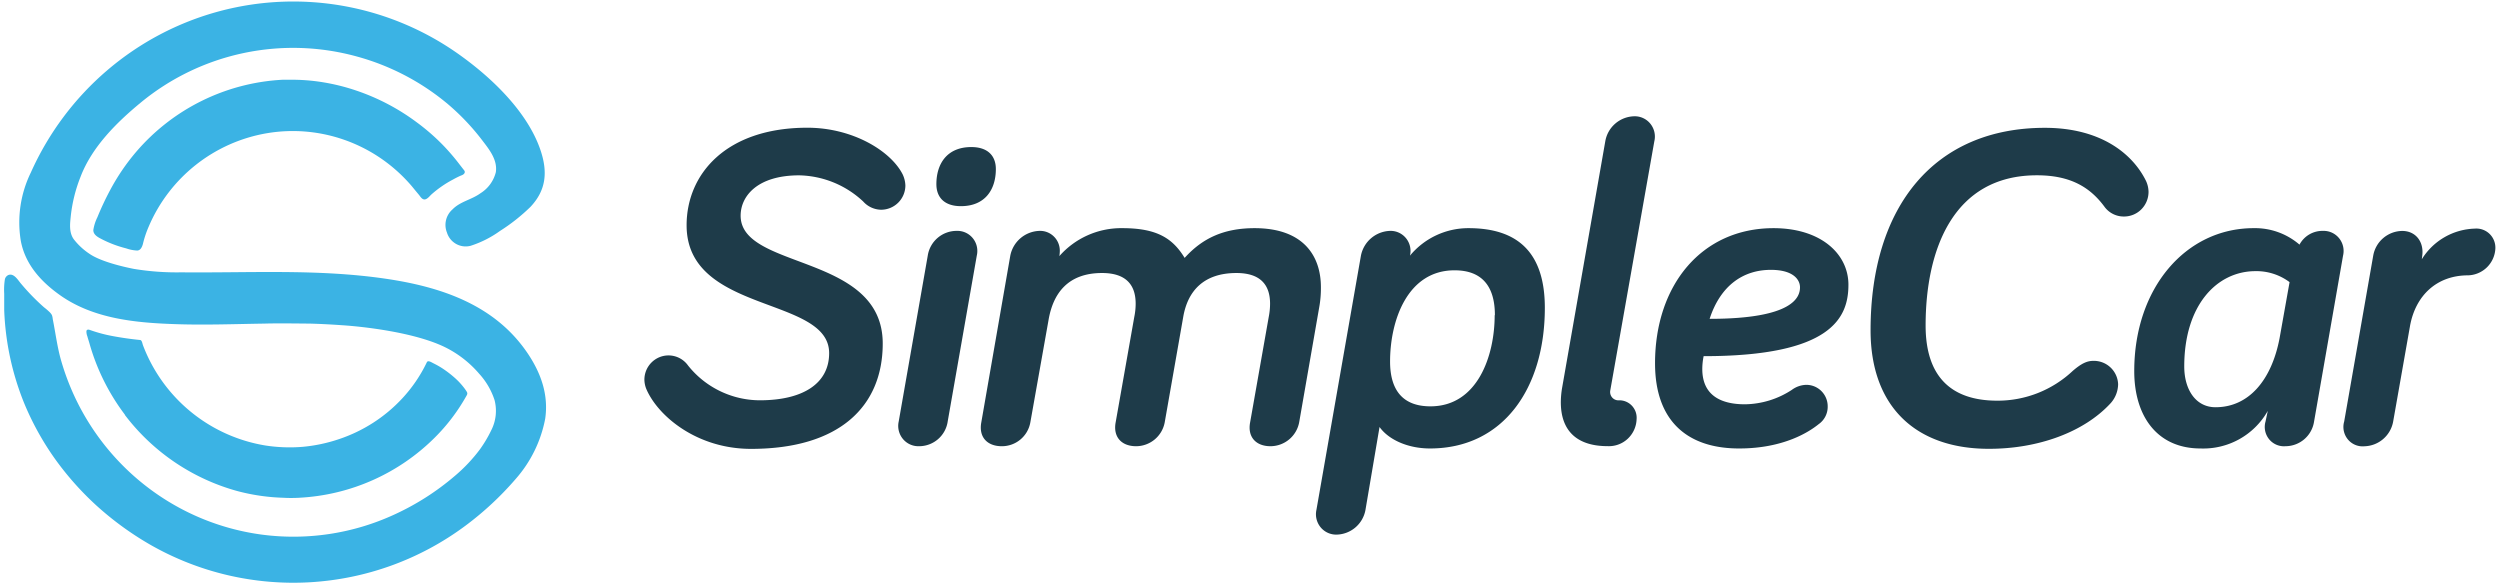
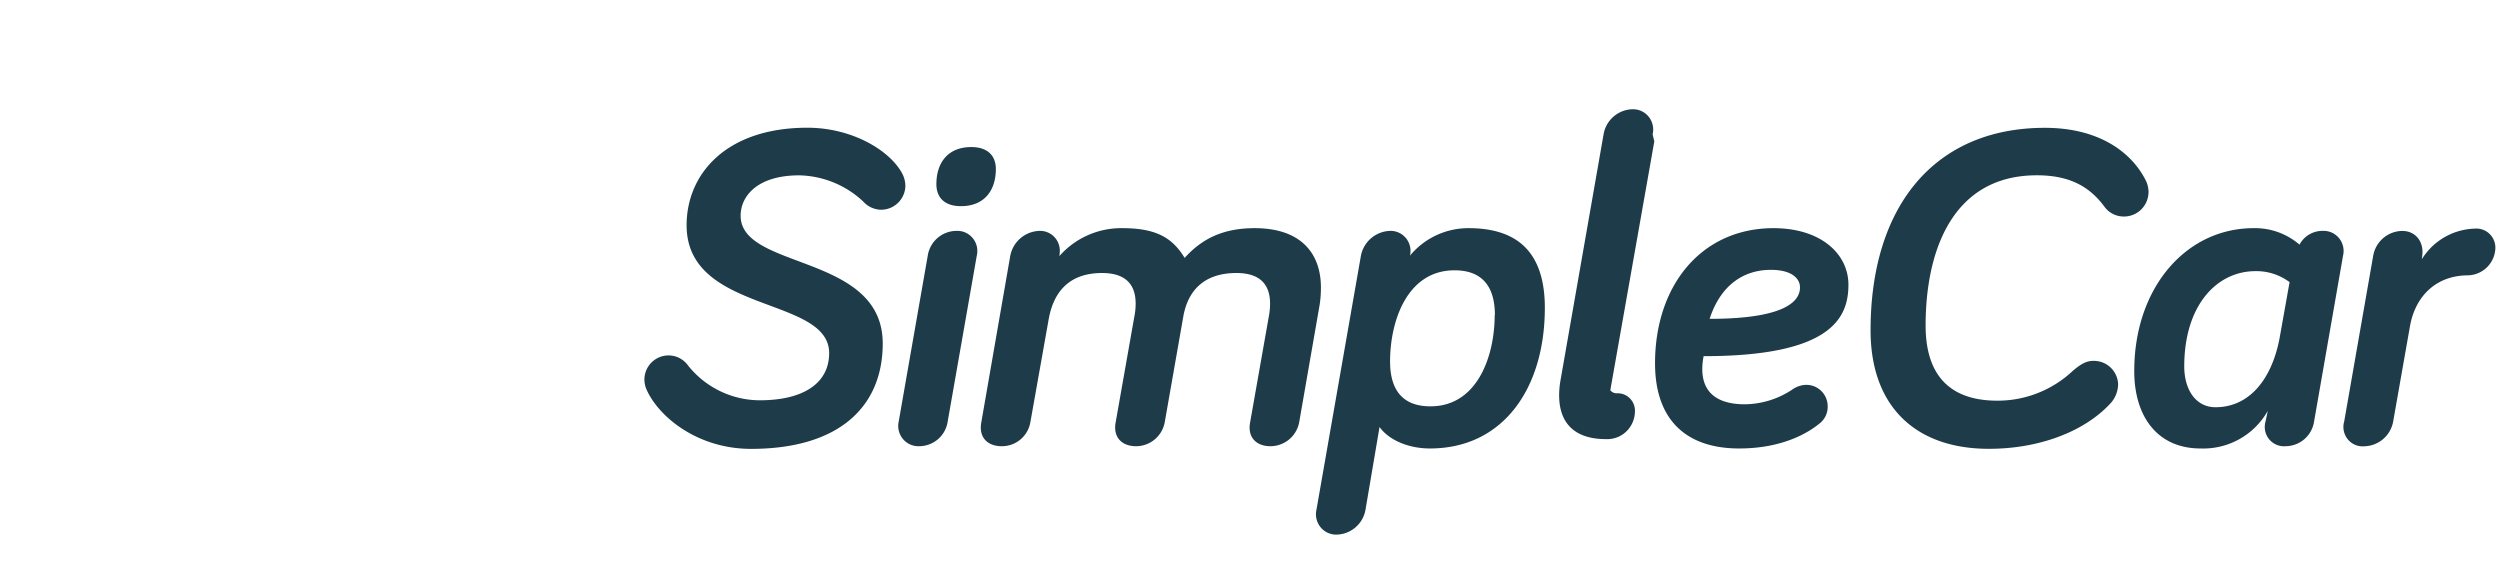
<svg xmlns="http://www.w3.org/2000/svg" width="170" height="40">
  <g fill="none">
-     <path d="M20.362 33.846a14.082 14.082 0 0 0 9.213-4.1 12.806 12.806 0 0 0 2.1-2.754c.068-.123.145-.207.072-.342a2.854 2.854 0 0 0-.232-.33 4.775 4.775 0 0 0-.553-.593c-.3-.27-.621-.514-.96-.73a5.953 5.953 0 0 0-.53-.293c-.134-.066-.381-.239-.454-.054a9.869 9.869 0 0 1-1.673 2.45 10.278 10.278 0 0 1-1.986 1.658 10.39 10.39 0 0 1-2.287 1.096c-.806.275-1.642.453-2.489.53-.85.07-1.704.039-2.546-.092A10.769 10.769 0 0 1 9.72 23.47c-.038-.1-.065-.338-.19-.35a21.865 21.865 0 0 1-1.86-.265 9.98 9.98 0 0 1-1.507-.4c-.095-.035-.236-.089-.285.046a.86.86 0 0 0 .06.362c.039.15.096.315.138.461a14.602 14.602 0 0 0 2.416 4.873v.02a14.399 14.399 0 0 0 7.624 5.169 13.69 13.69 0 0 0 3.133.461c.37.023.743.02 1.113 0zm7.463-21.388c.164.18.275.323.43.511l.218.262c.061.069.11.154.175.219.045.052.103.09.168.108.198.042.381-.2.5-.316.45-.403.948-.75 1.482-1.03.156-.089.32-.17.484-.247.107-.046.248-.08.305-.196.057-.115-.03-.192-.084-.261l-.228-.293a14.72 14.72 0 0 0-1.193-1.388 14.402 14.402 0 0 0-1.758-1.52 14.784 14.784 0 0 0-4.112-2.153 13.999 13.999 0 0 0-2.238-.558 13.118 13.118 0 0 0-2.287-.173h-.472a14.083 14.083 0 0 0-9.96 4.908 14.51 14.51 0 0 0-1.761 2.588 19.591 19.591 0 0 0-.873 1.858 2.942 2.942 0 0 0-.275.87c0 .322.32.488.576.618.526.271 1.081.48 1.654.623.246.088.503.138.763.15.224-.019.324-.25.38-.45.093-.395.22-.781.382-1.153a10.69 10.69 0 0 1 8.056-6.377c3.586-.603 7.23.679 9.668 3.4z" fill="#3BB3E4" />
-     <path d="M21.056 22.004c-.538 0-2.02-.03-3.05 0-2.02.03-4.04.108-6.056.038-2.707-.088-5.596-.357-7.872-1.973C2.783 19.15 1.7 17.965 1.41 16.35a7.72 7.72 0 0 1 .686-4.615C4.523 6.307 9.246 2.273 14.953.755a19.44 19.44 0 0 1 16.55 3.157c2.1 1.538 4.372 3.761 5.234 6.25.541 1.565.38 2.796-.667 3.907A12.69 12.69 0 0 1 34 15.704c-.61.44-1.286.782-2.001 1.011-.69.18-1.399-.22-1.609-.907a1.4 1.4 0 0 1 .382-1.57c.526-.542 1.292-.653 1.905-1.1a2.36 2.36 0 0 0 1.04-1.43c.12-.804-.41-1.496-.857-2.077a15.744 15.744 0 0 0-2.412-2.558 16.339 16.339 0 0 0-6.168-3.227 16.296 16.296 0 0 0-14.709 3.13c-1.643 1.355-3.324 3.02-4.097 5.055a10.14 10.14 0 0 0-.66 2.654c-.042.453-.16 1.153.248 1.642.288.358.628.67 1.01.923.717.504 2.15.862 3.05 1.038a17.9 17.9 0 0 0 3.209.231c4.639.046 9.262-.242 13.874.431 3.762.55 7.452 1.765 9.686 5.092.9 1.343 1.421 2.808 1.181 4.439a8.627 8.627 0 0 1-2.005 4.088 21.293 21.293 0 0 1-3.43 3.189 19.598 19.598 0 0 1-21.464 1.257 21.18 21.18 0 0 1-3.598-2.623 20.325 20.325 0 0 1-2.874-3.242 19.12 19.12 0 0 1-2.062-3.746 18.63 18.63 0 0 1-1.353-6.327v-1.112a4.556 4.556 0 0 1 .046-.969.418.418 0 0 1 .251-.3c.381-.13.66.385.858.608.477.569.995 1.101 1.551 1.592.133.102.26.21.381.327.06.058.112.124.153.196.034.088.054.18.06.273.188.935.317 1.981.592 2.9 1.845 6.303 7.199 10.915 13.657 11.766A16.39 16.39 0 0 0 26.792 35a17.55 17.55 0 0 0 4.147-2.646 10.84 10.84 0 0 0 1.7-1.804c.291-.405.546-.835.763-1.285a2.904 2.904 0 0 0 .228-2.057 4.902 4.902 0 0 0-1.048-1.796 7.325 7.325 0 0 0-2.15-1.716c-2.146-1.13-5.988-1.504-7.116-1.577a52.09 52.09 0 0 0-2.26-.115z" fill="#3BB3E4" />
-     <path d="M54.347 11.923c-2.87 0-3.984 1.435-3.984 2.742 0 3.708 9.663 2.554 9.663 8.693 0 4.265-2.931 7.165-8.954 7.165-3.674 0-6.296-2.211-7.1-4.02a1.74 1.74 0 0 1-.153-.684 1.652 1.652 0 0 1 1.134-1.57 1.63 1.63 0 0 1 1.831.601 6.264 6.264 0 0 0 4.875 2.37c2.966 0 4.723-1.155 4.723-3.208 0-3.897-9.693-2.65-9.693-8.693 0-3.488 2.687-6.634 8.214-6.634 3.088 0 5.68 1.588 6.48 3.177.11.233.172.487.183.746a1.654 1.654 0 0 1-1.635 1.654 1.67 1.67 0 0 1-1.235-.562 6.56 6.56 0 0 0-4.35-1.777zm10.097 16.739a1.965 1.965 0 0 1-1.944 1.68 1.363 1.363 0 0 1-1.104-.496 1.39 1.39 0 0 1-.284-1.184l1.975-11.277A1.984 1.984 0 0 1 65.06 15.7c.423-.014.827.171 1.094.502.267.33.366.768.267 1.183l-1.978 11.277zm3.274-17.166c0 1.37-.709 2.523-2.379 2.523-1.078 0-1.665-.561-1.665-1.496 0-1.37.709-2.523 2.378-2.523 1.079 0 1.666.562 1.666 1.496zm22.104 8.039c.004.47-.036.938-.122 1.4l-1.357 7.788a1.994 1.994 0 0 1-1.948 1.62c-.987 0-1.574-.624-1.387-1.62l1.265-7.165c.06-.298.09-.6.092-.904 0-1.277-.648-2.089-2.287-2.089-2.223 0-3.305 1.216-3.614 2.962L79.2 28.723a1.987 1.987 0 0 1-1.944 1.62c-.988 0-1.575-.624-1.392-1.62l1.266-7.165c.062-.298.094-.6.095-.904 0-1.277-.648-2.089-2.287-2.089-2.313 0-3.331 1.373-3.64 3.212l-1.235 6.946a1.964 1.964 0 0 1-1.944 1.62c-.96 0-1.578-.593-1.391-1.62L68.7 17.385a2.087 2.087 0 0 1 1.98-1.685c.367-.014.724.126.986.385.263.26.408.617.401.988a2.565 2.565 0 0 1-.03.342 5.603 5.603 0 0 1 4.291-1.9c2.379 0 3.431.716 4.228 2.023 1.204-1.338 2.668-2.023 4.757-2.023 3.274 0 4.509 1.839 4.509 4.02zm10.043-4.02c3.366 0 5.184 1.681 5.184 5.42 0 5.48-2.84 9.561-7.81 9.561-1.543 0-2.84-.623-3.43-1.461l-.957 5.638a2.041 2.041 0 0 1-1.944 1.68 1.367 1.367 0 0 1-1.104-.495 1.394 1.394 0 0 1-.287-1.185l3.026-17.288a2.087 2.087 0 0 1 1.979-1.685c.421-.013.825.173 1.091.504.266.33.364.767.265 1.18a5.154 5.154 0 0 1 3.987-1.869zm1.788 5.92c0-2.027-.926-3.054-2.744-3.054-3.213 0-4.384 3.427-4.384 6.2 0 2.023.927 3.05 2.745 3.05 3.198 0 4.368-3.427 4.368-6.196h.015zm10.84-11.82l-2.992 16.923a.57.57 0 0 0 .115.478c.108.134.271.21.442.207.338-.018.666.112.902.357s.356.58.329.92a1.91 1.91 0 0 1-.605 1.337 1.873 1.873 0 0 1-1.37.501c-2.065 0-3.178-1.026-3.178-2.988.003-.335.033-.67.091-1l2.935-16.758a2.045 2.045 0 0 1 1.944-1.684c.43-.019.844.168 1.117.504.272.336.373.782.27 1.203zm9.35 16.897a1.72 1.72 0 0 1 .988-.343c.385 0 .754.153 1.026.427.273.274.426.646.426 1.035a1.44 1.44 0 0 1-.618 1.215c-.617.5-2.348 1.65-5.404 1.65-3.488 0-5.718-1.834-5.718-5.792 0-5.327 3.179-9.189 8.058-9.189 3.21 0 5.092 1.743 5.092 3.847 0 2.242-1.143 4.857-9.845 4.857-.06.287-.09.58-.092.873 0 1.746 1.201 2.4 2.901 2.4a5.954 5.954 0 0 0 3.186-.98zm-5.587-4.831c5.717 0 6.144-1.493 6.144-2.146 0-.5-.435-1.185-1.978-1.185-1.88 0-3.427 1.058-4.166 3.33zm10.943.781c0-8.443 4.353-13.77 11.854-13.77 3.736 0 5.927 1.712 6.861 3.581.118.24.181.502.187.77 0 .446-.175.875-.488 1.19a1.654 1.654 0 0 1-1.182.49 1.622 1.622 0 0 1-1.296-.623c-1.017-1.4-2.378-2.18-4.63-2.18-5.68 0-7.563 5.045-7.563 10.218 0 3.462 1.727 5.108 4.875 5.108a7.45 7.45 0 0 0 5.127-2.023c.617-.53.987-.685 1.418-.685a1.65 1.65 0 0 1 1.67 1.589 1.975 1.975 0 0 1-.496 1.277c-1.822 1.992-4.956 3.115-8.272 3.115-4.947.012-8.065-2.827-8.065-8.057zm30.158 6.2a1.969 1.969 0 0 1-1.944 1.68 1.298 1.298 0 0 1-1.117-.48 1.325 1.325 0 0 1-.24-1.2l.152-.72a5.037 5.037 0 0 1-4.574 2.554c-2.93 0-4.505-2.177-4.505-5.261 0-5.67 3.518-9.72 8.119-9.72a4.629 4.629 0 0 1 3.118 1.12 1.766 1.766 0 0 1 1.604-.935c.422-.013.826.173 1.092.504.266.33.364.767.265 1.18l-1.97 11.278zm-6.697-.97c2.252 0 3.811-1.838 4.353-4.704l.678-3.803a3.766 3.766 0 0 0-2.317-.747c-2.623 0-4.845 2.308-4.845 6.481 0 1.562.77 2.773 2.13 2.773zm14.023-10.062a4.383 4.383 0 0 1 3.61-2.084c.37-.03.737.103 1.004.365.267.263.408.629.387 1.004a1.914 1.914 0 0 1-1.853 1.808c-2.13 0-3.583 1.37-3.953 3.462l-1.143 6.48a2.041 2.041 0 0 1-1.944 1.681 1.302 1.302 0 0 1-1.137-.468 1.328 1.328 0 0 1-.25-1.213l1.974-11.277a2.03 2.03 0 0 1 1.974-1.684c.927 0 1.483.75 1.361 1.684l-.03.243z" fill="#1E3B49" />
+     <path d="M54.347 11.923c-2.87 0-3.984 1.435-3.984 2.742 0 3.708 9.663 2.554 9.663 8.693 0 4.265-2.931 7.165-8.954 7.165-3.674 0-6.296-2.211-7.1-4.02a1.74 1.74 0 0 1-.153-.684 1.652 1.652 0 0 1 1.134-1.57 1.63 1.63 0 0 1 1.831.601 6.264 6.264 0 0 0 4.875 2.37c2.966 0 4.723-1.155 4.723-3.208 0-3.897-9.693-2.65-9.693-8.693 0-3.488 2.687-6.634 8.214-6.634 3.088 0 5.68 1.588 6.48 3.177.11.233.172.487.183.746a1.654 1.654 0 0 1-1.635 1.654 1.67 1.67 0 0 1-1.235-.562 6.56 6.56 0 0 0-4.35-1.777zm10.097 16.739a1.965 1.965 0 0 1-1.944 1.68 1.363 1.363 0 0 1-1.104-.496 1.39 1.39 0 0 1-.284-1.184l1.975-11.277A1.984 1.984 0 0 1 65.06 15.7c.423-.014.827.171 1.094.502.267.33.366.768.267 1.183l-1.978 11.277zm3.274-17.166c0 1.37-.709 2.523-2.379 2.523-1.078 0-1.665-.561-1.665-1.496 0-1.37.709-2.523 2.378-2.523 1.079 0 1.666.562 1.666 1.496zm22.104 8.039c.004.47-.036.938-.122 1.4l-1.357 7.788a1.994 1.994 0 0 1-1.948 1.62c-.987 0-1.574-.624-1.387-1.62l1.265-7.165c.06-.298.09-.6.092-.904 0-1.277-.648-2.089-2.287-2.089-2.223 0-3.305 1.216-3.614 2.962L79.2 28.723a1.987 1.987 0 0 1-1.944 1.62c-.988 0-1.575-.624-1.392-1.62l1.266-7.165c.062-.298.094-.6.095-.904 0-1.277-.648-2.089-2.287-2.089-2.313 0-3.331 1.373-3.64 3.212l-1.235 6.946a1.964 1.964 0 0 1-1.944 1.62c-.96 0-1.578-.593-1.391-1.62L68.7 17.385a2.087 2.087 0 0 1 1.98-1.685c.367-.014.724.126.986.385.263.26.408.617.401.988a2.565 2.565 0 0 1-.03.342 5.603 5.603 0 0 1 4.291-1.9c2.379 0 3.431.716 4.228 2.023 1.204-1.338 2.668-2.023 4.757-2.023 3.274 0 4.509 1.839 4.509 4.02zm10.043-4.02c3.366 0 5.184 1.681 5.184 5.42 0 5.48-2.84 9.561-7.81 9.561-1.543 0-2.84-.623-3.43-1.461l-.957 5.638a2.041 2.041 0 0 1-1.944 1.68 1.367 1.367 0 0 1-1.104-.495 1.394 1.394 0 0 1-.287-1.185l3.026-17.288a2.087 2.087 0 0 1 1.979-1.685c.421-.013.825.173 1.091.504.266.33.364.767.265 1.18a5.154 5.154 0 0 1 3.987-1.869zm1.788 5.92c0-2.027-.926-3.054-2.744-3.054-3.213 0-4.384 3.427-4.384 6.2 0 2.023.927 3.05 2.745 3.05 3.198 0 4.368-3.427 4.368-6.196h.015zm10.84-11.82l-2.992 16.923c.108.134.271.21.442.207.338-.018.666.112.902.357s.356.58.329.92a1.91 1.91 0 0 1-.605 1.337 1.873 1.873 0 0 1-1.37.501c-2.065 0-3.178-1.026-3.178-2.988.003-.335.033-.67.091-1l2.935-16.758a2.045 2.045 0 0 1 1.944-1.684c.43-.019.844.168 1.117.504.272.336.373.782.27 1.203zm9.35 16.897a1.72 1.72 0 0 1 .988-.343c.385 0 .754.153 1.026.427.273.274.426.646.426 1.035a1.44 1.44 0 0 1-.618 1.215c-.617.5-2.348 1.65-5.404 1.65-3.488 0-5.718-1.834-5.718-5.792 0-5.327 3.179-9.189 8.058-9.189 3.21 0 5.092 1.743 5.092 3.847 0 2.242-1.143 4.857-9.845 4.857-.06.287-.09.58-.092.873 0 1.746 1.201 2.4 2.901 2.4a5.954 5.954 0 0 0 3.186-.98zm-5.587-4.831c5.717 0 6.144-1.493 6.144-2.146 0-.5-.435-1.185-1.978-1.185-1.88 0-3.427 1.058-4.166 3.33zm10.943.781c0-8.443 4.353-13.77 11.854-13.77 3.736 0 5.927 1.712 6.861 3.581.118.24.181.502.187.77 0 .446-.175.875-.488 1.19a1.654 1.654 0 0 1-1.182.49 1.622 1.622 0 0 1-1.296-.623c-1.017-1.4-2.378-2.18-4.63-2.18-5.68 0-7.563 5.045-7.563 10.218 0 3.462 1.727 5.108 4.875 5.108a7.45 7.45 0 0 0 5.127-2.023c.617-.53.987-.685 1.418-.685a1.65 1.65 0 0 1 1.67 1.589 1.975 1.975 0 0 1-.496 1.277c-1.822 1.992-4.956 3.115-8.272 3.115-4.947.012-8.065-2.827-8.065-8.057zm30.158 6.2a1.969 1.969 0 0 1-1.944 1.68 1.298 1.298 0 0 1-1.117-.48 1.325 1.325 0 0 1-.24-1.2l.152-.72a5.037 5.037 0 0 1-4.574 2.554c-2.93 0-4.505-2.177-4.505-5.261 0-5.67 3.518-9.72 8.119-9.72a4.629 4.629 0 0 1 3.118 1.12 1.766 1.766 0 0 1 1.604-.935c.422-.013.826.173 1.092.504.266.33.364.767.265 1.18l-1.97 11.278zm-6.697-.97c2.252 0 3.811-1.838 4.353-4.704l.678-3.803a3.766 3.766 0 0 0-2.317-.747c-2.623 0-4.845 2.308-4.845 6.481 0 1.562.77 2.773 2.13 2.773zm14.023-10.062a4.383 4.383 0 0 1 3.61-2.084c.37-.03.737.103 1.004.365.267.263.408.629.387 1.004a1.914 1.914 0 0 1-1.853 1.808c-2.13 0-3.583 1.37-3.953 3.462l-1.143 6.48a2.041 2.041 0 0 1-1.944 1.681 1.302 1.302 0 0 1-1.137-.468 1.328 1.328 0 0 1-.25-1.213l1.974-11.277a2.03 2.03 0 0 1 1.974-1.684c.927 0 1.483.75 1.361 1.684l-.03.243z" fill="#1E3B49" />
  </g>
</svg>